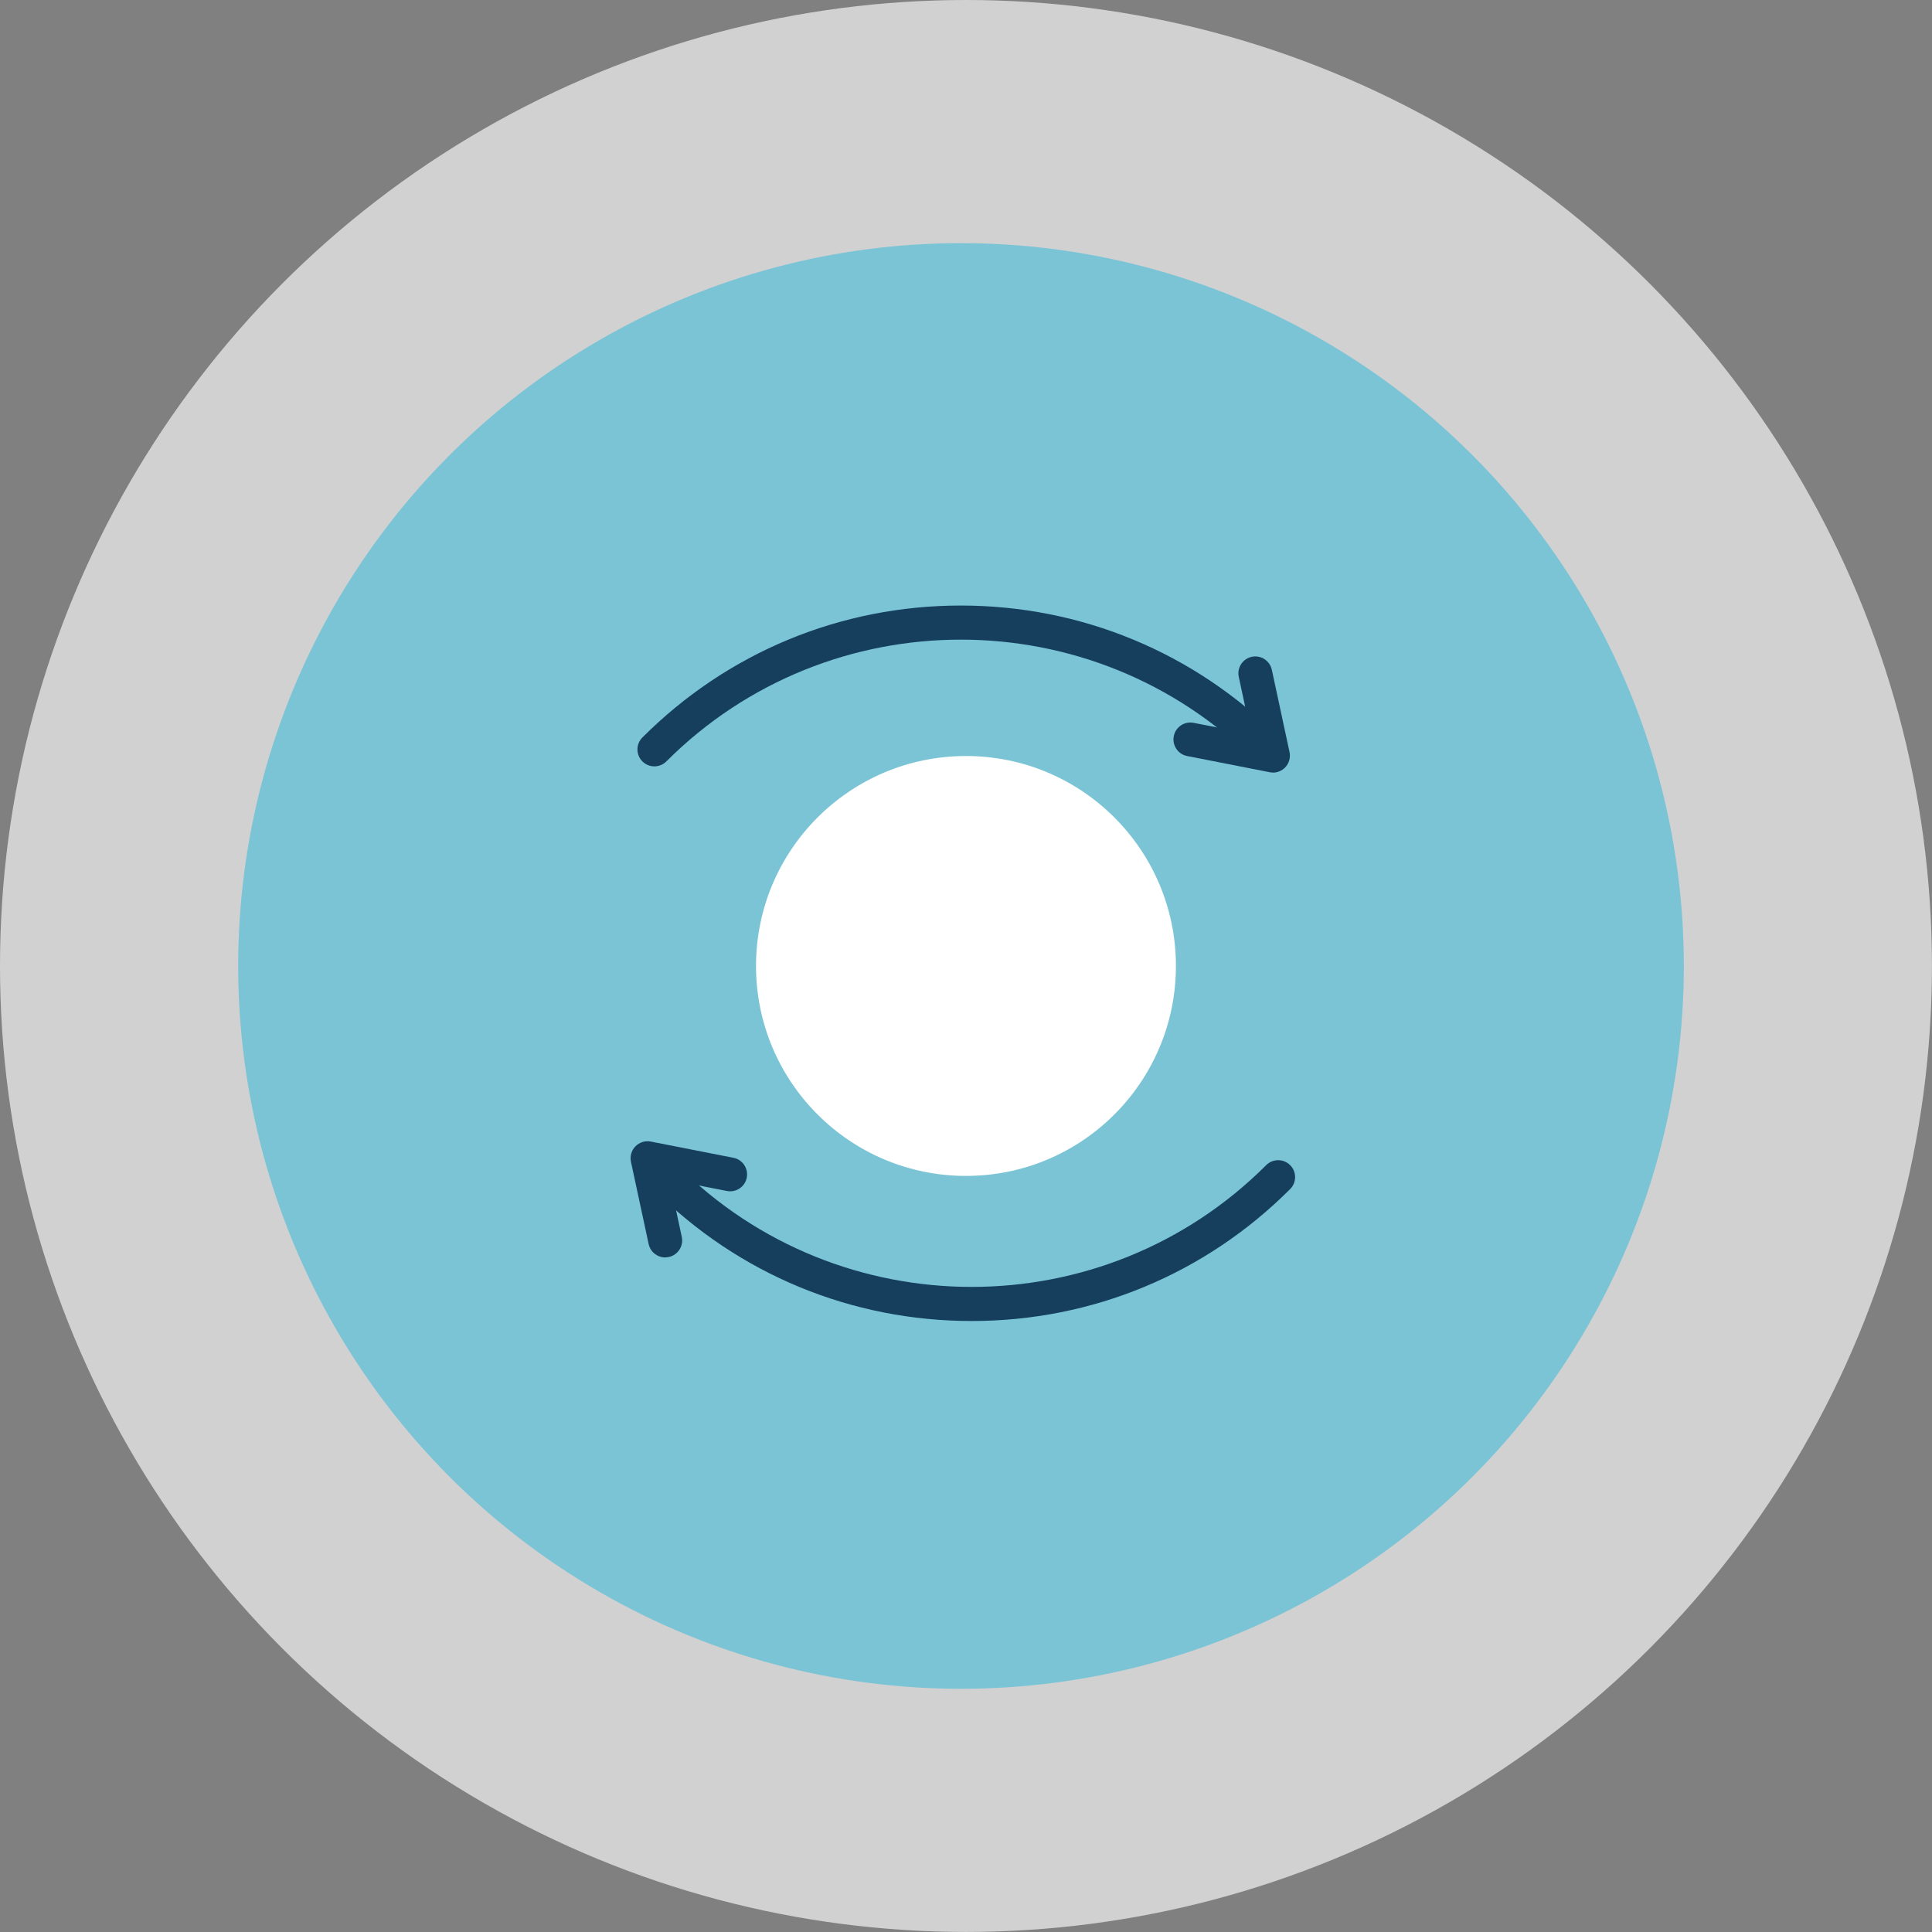
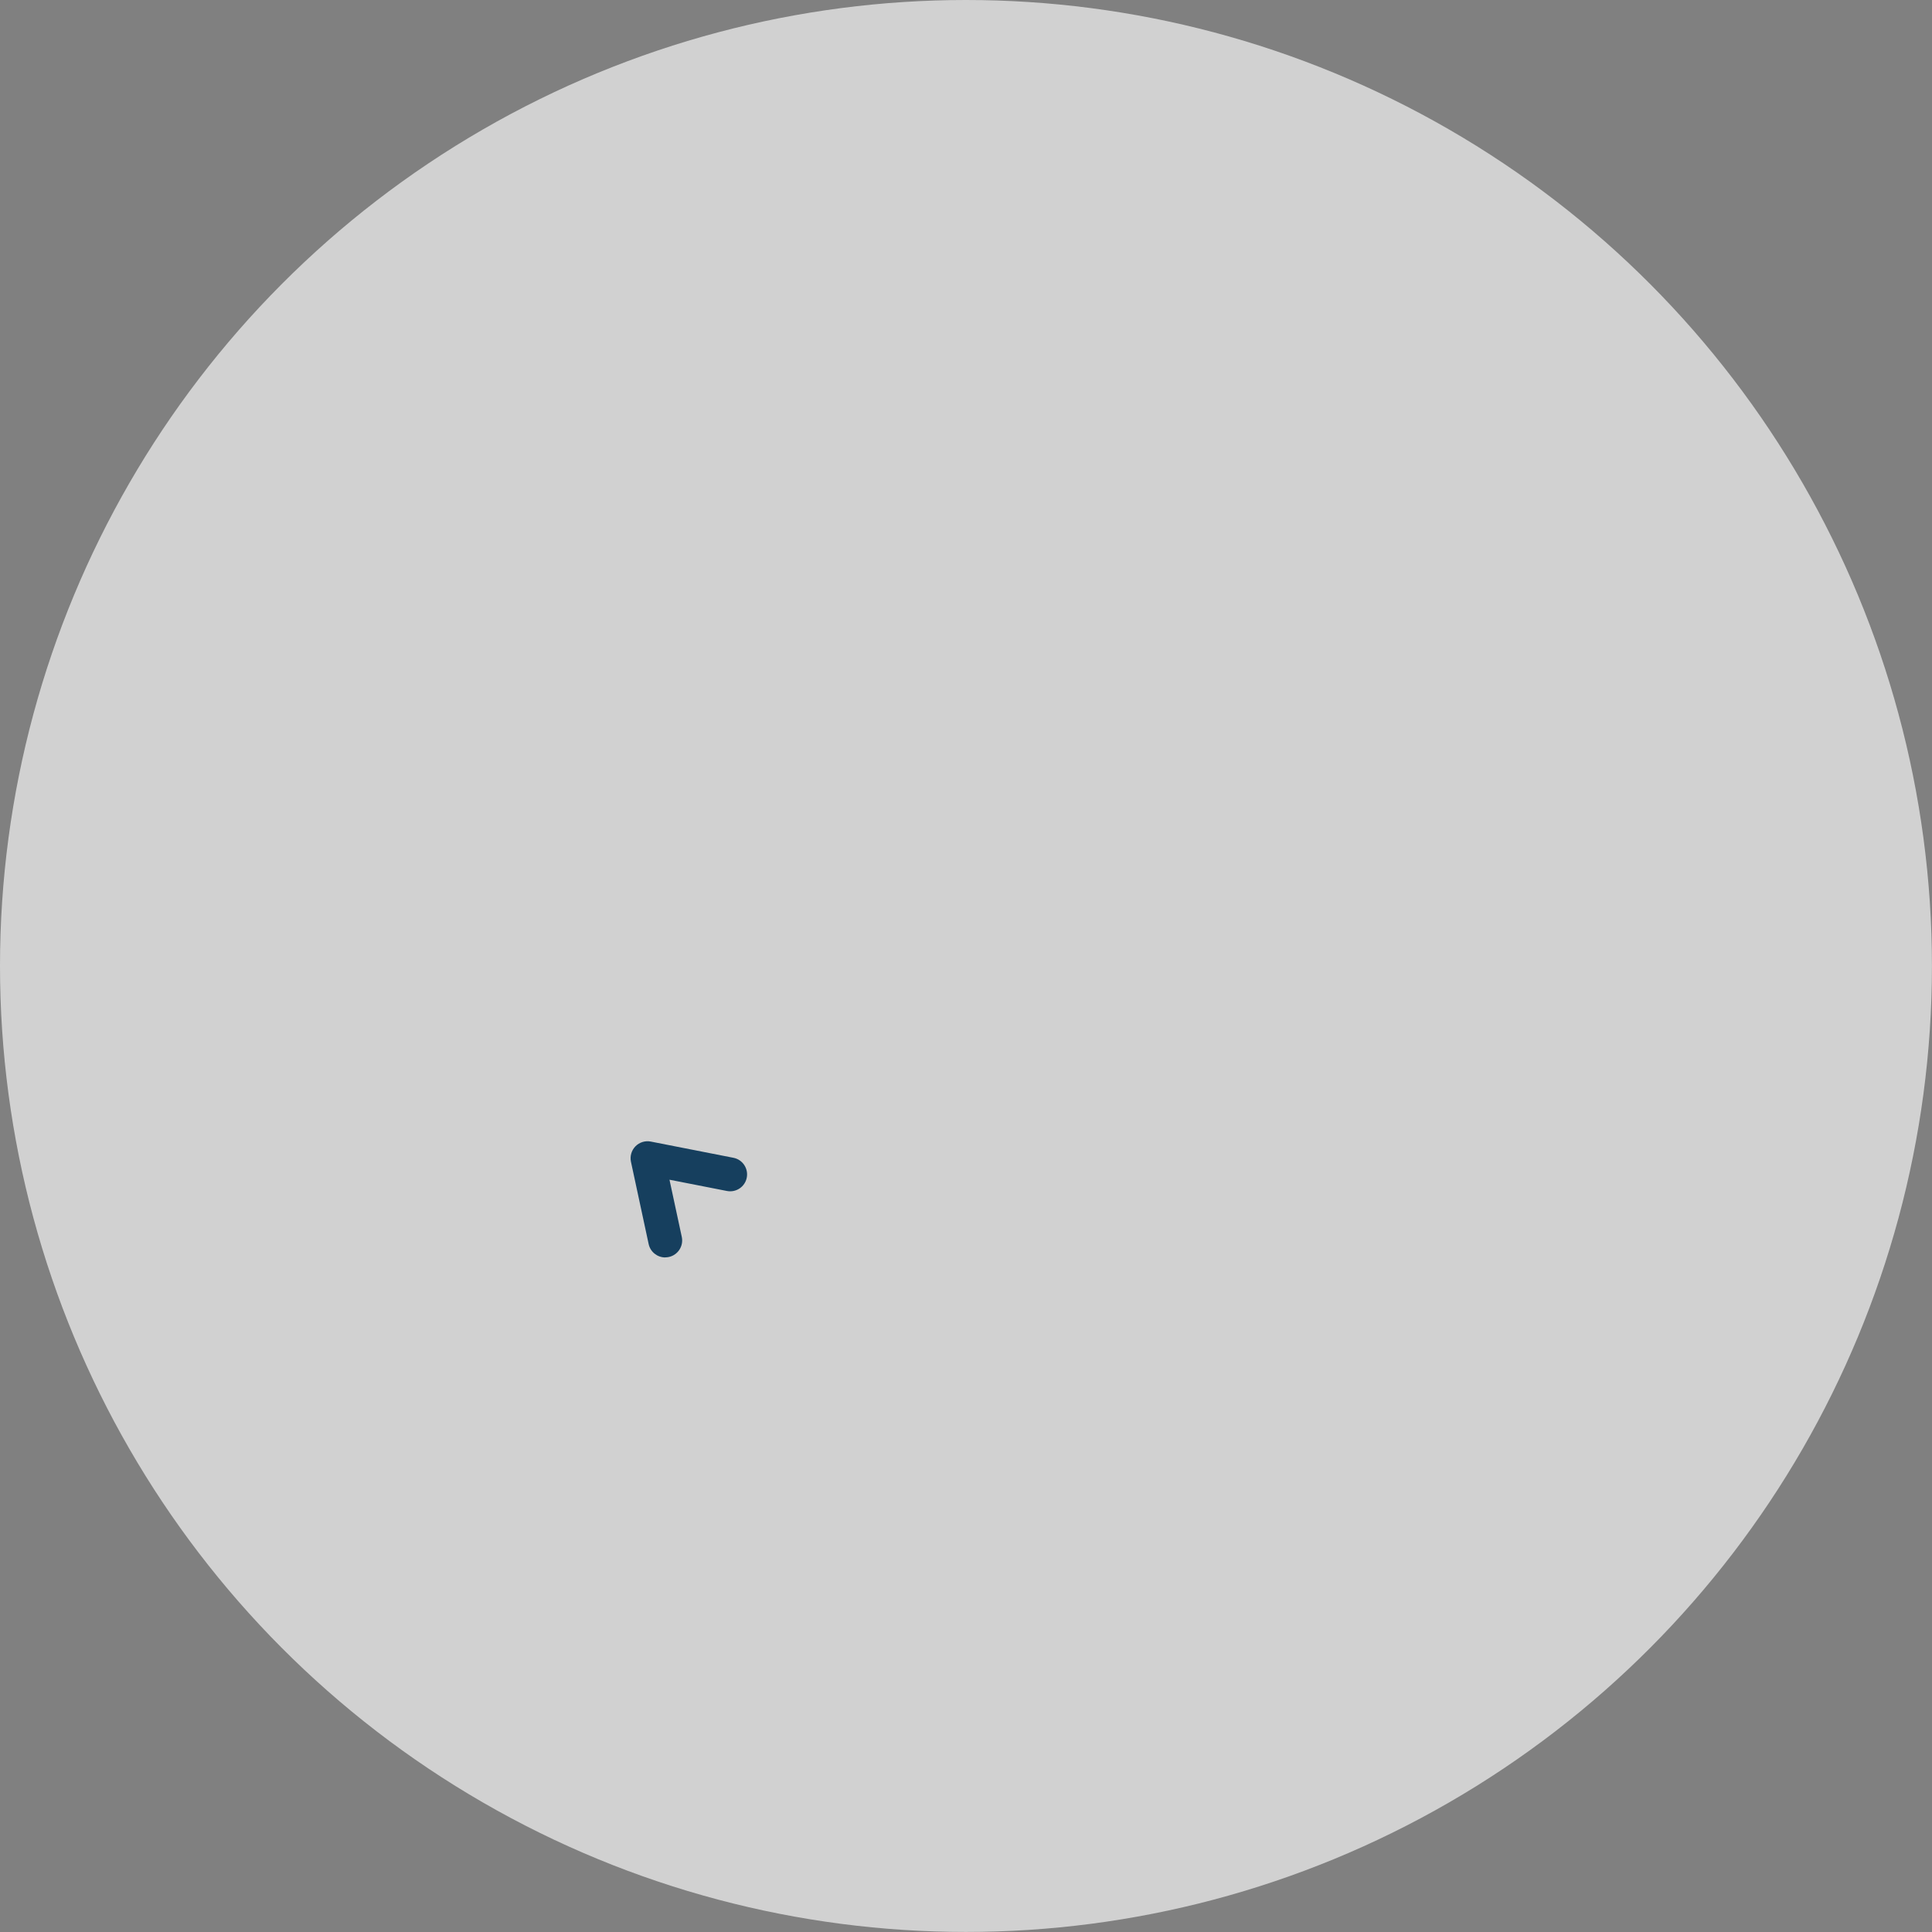
<svg xmlns="http://www.w3.org/2000/svg" id="Layer_2" data-name="Layer 2" viewBox="0 0 315.45 315.45">
  <rect x="0" y="0" width="315.45" height="315.45" fill="#808080" stroke="none" />
  <defs>
    <style>
      .cls-1 {
        opacity: .64;
      }

      .cls-1, .cls-2 {
        fill: #fff;
      }

      .cls-3 {
        fill: #14b4dc;
        opacity: .46;
      }

      .cls-4 {
        fill: #163f5e;
      }
    </style>
  </defs>
  <g id="Layer_1-2" data-name="Layer 1">
    <circle class="cls-1" cx="157.72" cy="157.72" r="157.72" />
-     <circle class="cls-3" cx="156.91" cy="157.72" r="118.02" />
-     <circle class="cls-2" cx="157.72" cy="157.72" r="34.28" />
-     <path class="cls-4" d="M206.92,125.13c-.71,0-1.41-.27-1.95-.81-26.51-26.51-69.66-26.51-96.17,0-1.08,1.08-2.83,1.08-3.91,0-1.08-1.08-1.08-2.83,0-3.91,13.89-13.89,32.35-21.54,51.99-21.54s38.1,7.65,51.99,21.54c1.08,1.08,1.08,2.83,0,3.91-.54.54-1.25.81-1.95.81" />
-     <path class="cls-4" d="M207.86,126.14c-.18,0-.35-.02-.53-.05l-13.5-2.65c-1.5-.29-2.47-1.75-2.18-3.24.29-1.5,1.74-2.47,3.24-2.18l9.38,1.84-2.01-9.34c-.32-1.49.63-2.96,2.12-3.28,1.49-.32,2.96.63,3.28,2.12l2.89,13.44c.19.91-.08,1.85-.73,2.52-.53.53-1.24.83-1.97.83" />
-     <path class="cls-4" d="M158.65,215.69c-19.64,0-38.1-7.65-51.99-21.54-.65-.65-1.29-1.32-1.92-1.99-1.04-1.12-.98-2.87.14-3.9s2.87-.97,3.91.14c.58.62,1.17,1.24,1.78,1.84,26.51,26.51,69.65,26.51,96.17,0,1.08-1.08,2.83-1.08,3.91,0,1.08,1.08,1.08,2.83,0,3.91-13.89,13.89-32.35,21.54-51.99,21.54" />
    <path class="cls-4" d="M108.61,205.31c-1.27,0-2.42-.89-2.7-2.18l-2.89-13.44c-.19-.91.08-1.85.73-2.52.65-.66,1.59-.96,2.5-.78l13.5,2.65c1.5.29,2.47,1.75,2.18,3.24-.29,1.5-1.74,2.47-3.24,2.18l-9.38-1.84,2.01,9.34c.32,1.49-.63,2.96-2.12,3.28-.2.04-.39.06-.58.06" />
  </g>
</svg>